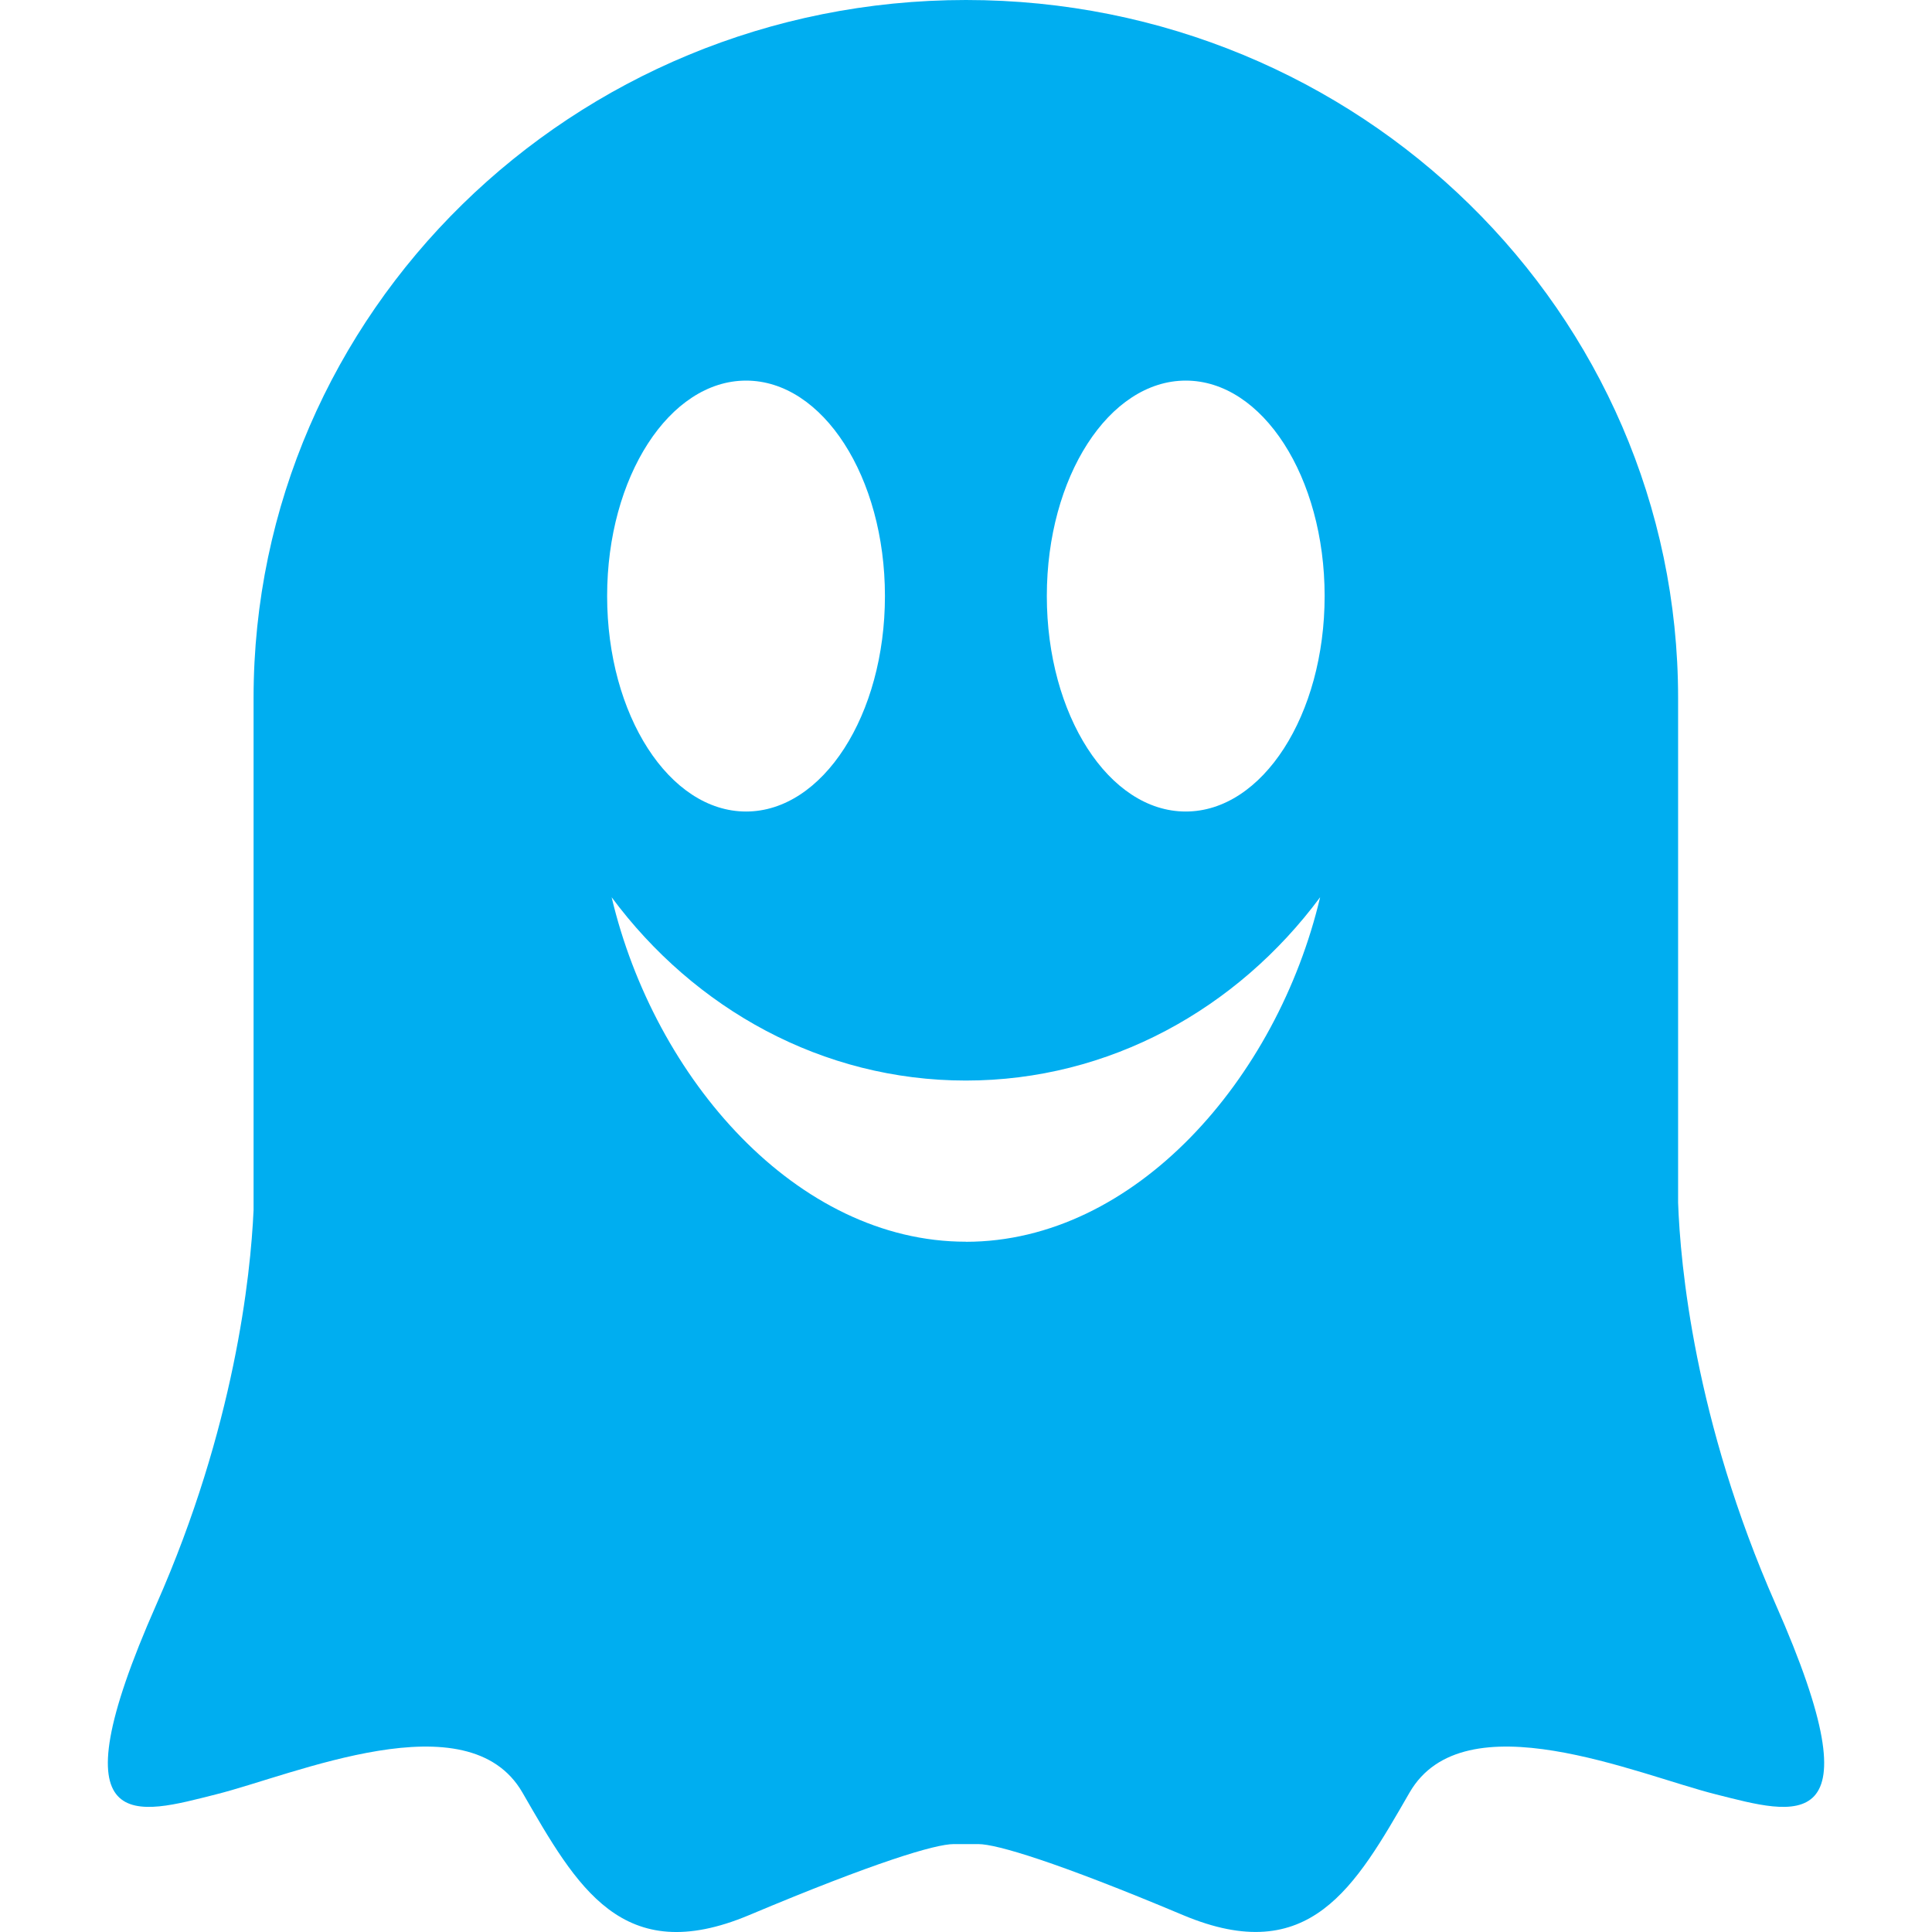
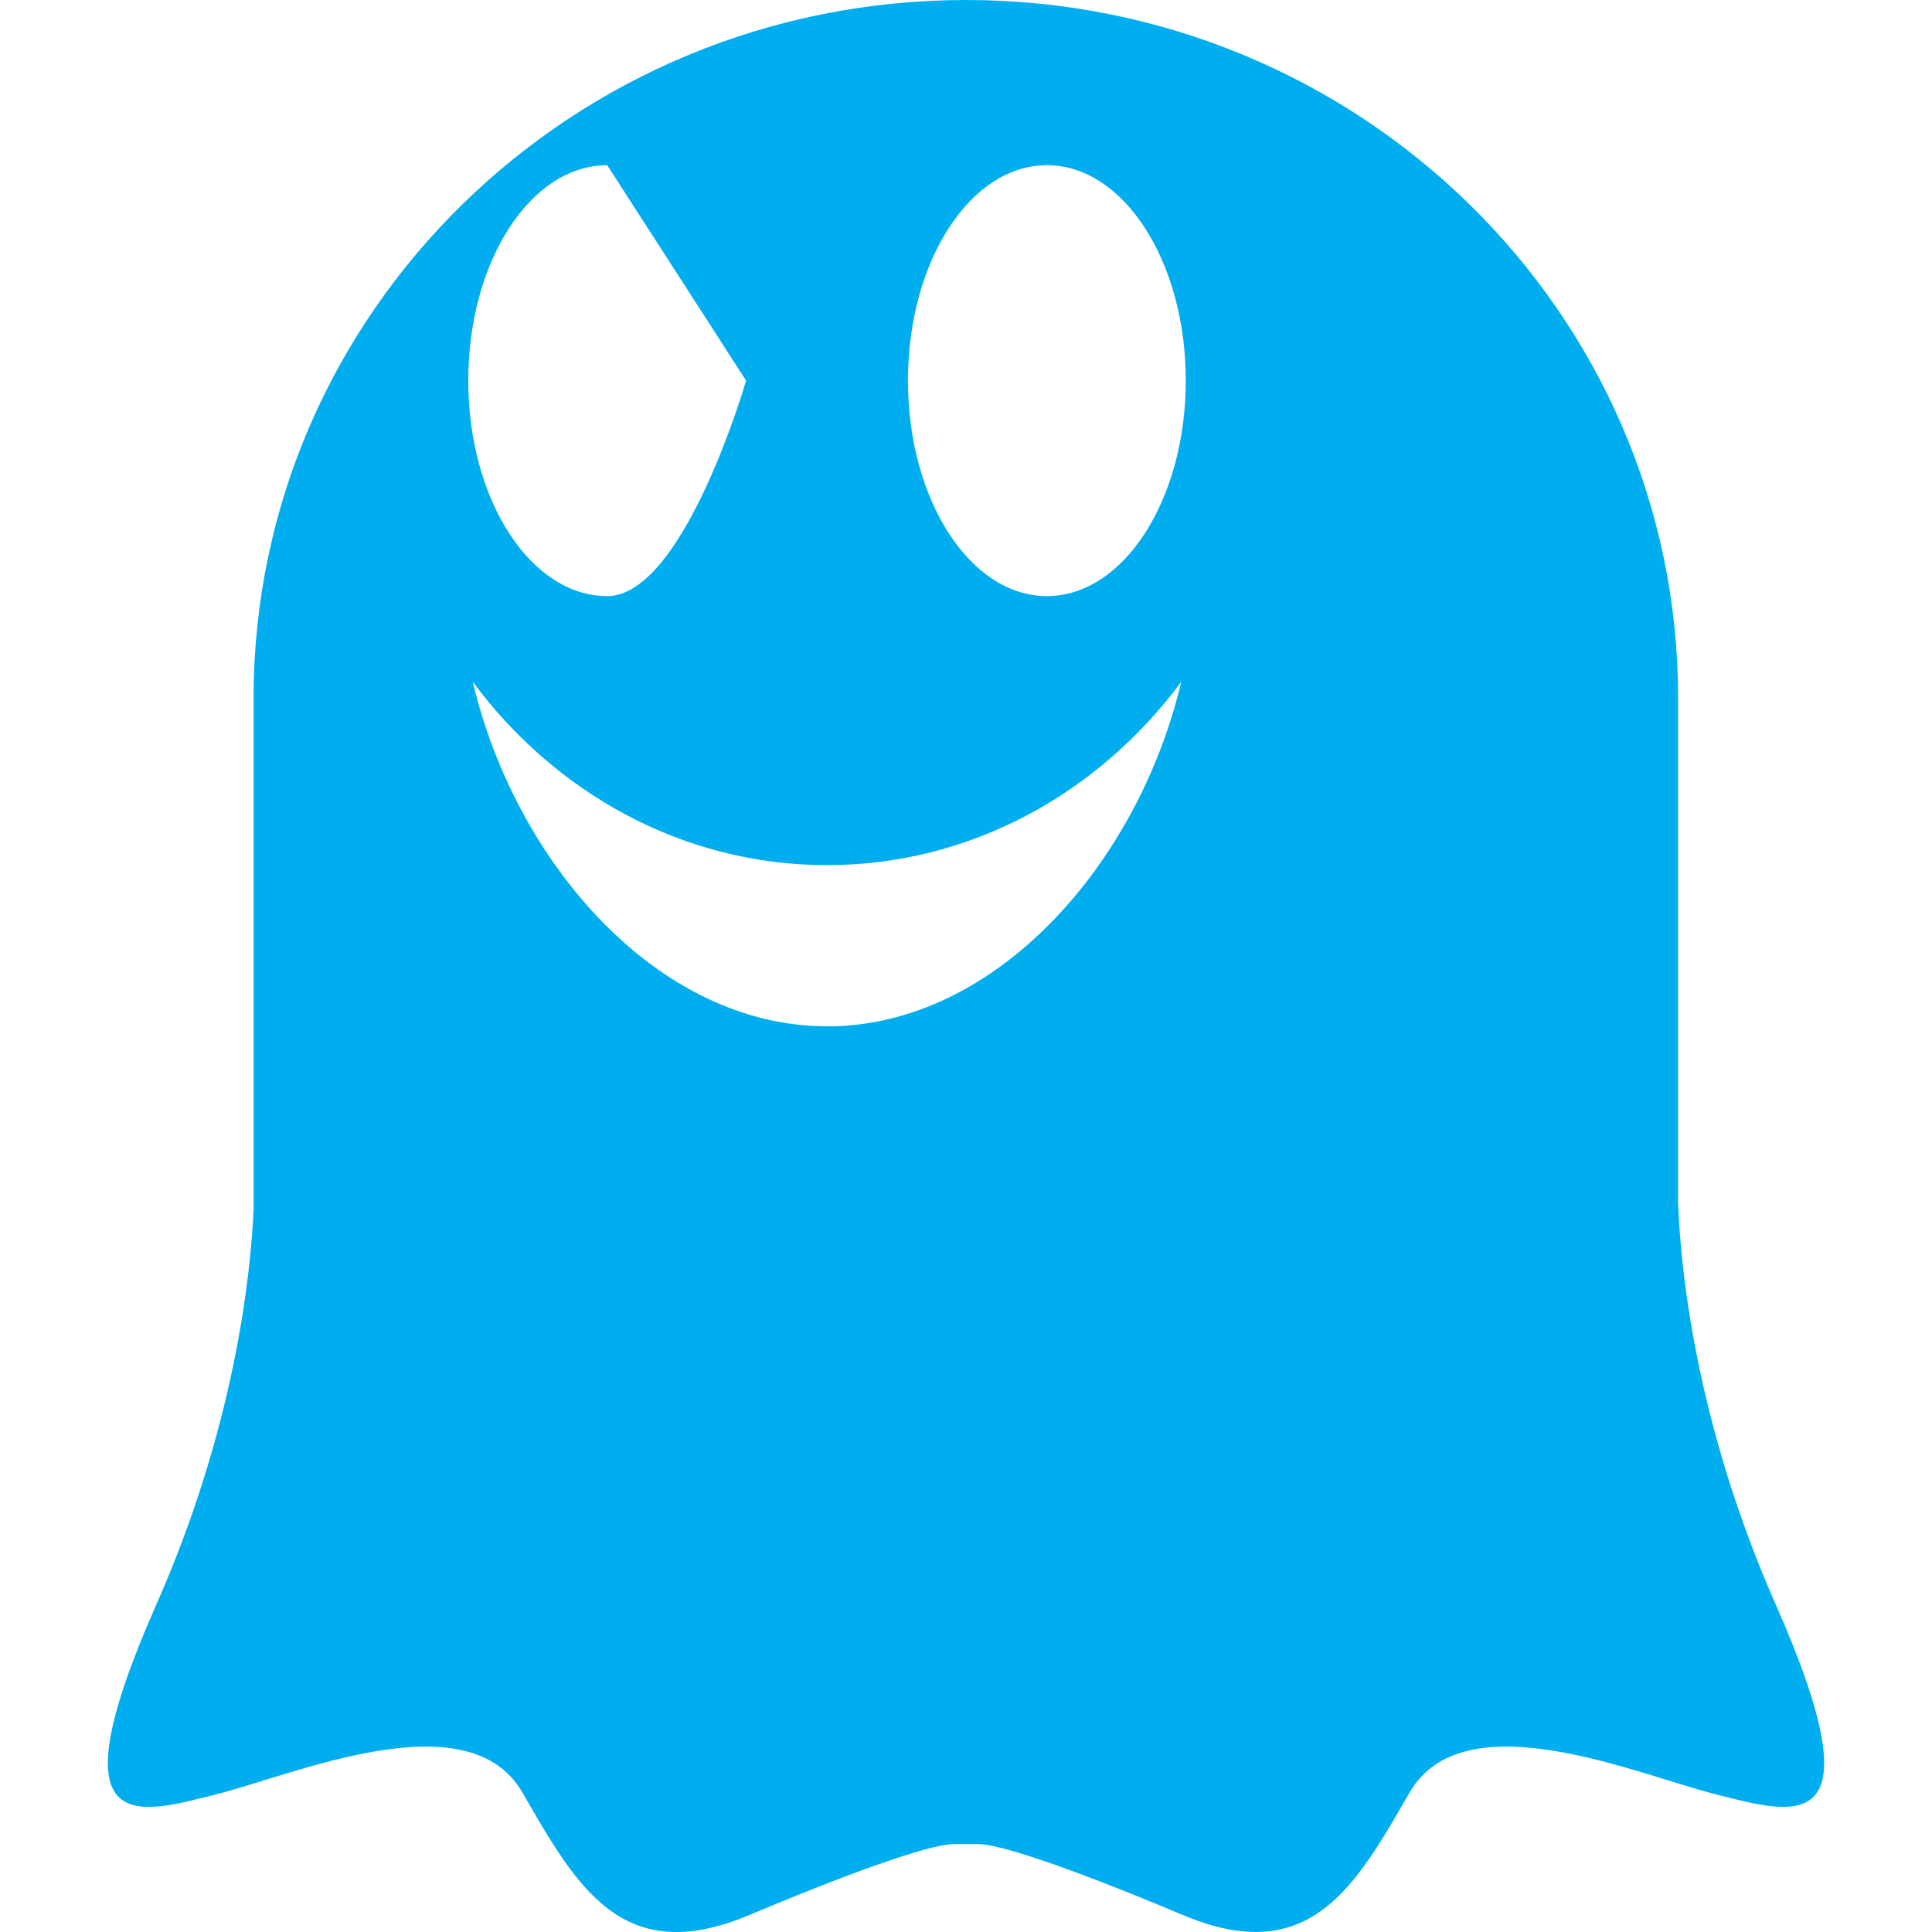
<svg xmlns="http://www.w3.org/2000/svg" width="24" height="24" viewBox="0 0 24 24">
-   <path fill="#00aef0" d="M22.058 19.93c-1.01-2.29-1.185-4.228-1.212-4.99V8.67C20.846 3.882 16.886 0 12 0S3.15 3.882 3.15 8.671v6.36c-.037.82-.236 2.7-1.207 4.899-1.306 2.955-.226 2.603.742 2.36.968-.242 3.13-1.192 3.805-.022s1.238 2.184 2.814 1.523c1.576-.663 2.318-.883 2.543-.883h.306c.225 0 .968.22 2.543.882s2.14-.353 2.814-1.522c.676-1.17 2.837-.22 3.805.022.968.243 2.048.595.743-2.36M9.268 4.728c.953 0 1.725 1.198 1.725 2.676s-.772 2.677-1.725 2.677-1.726-1.198-1.726-2.677c0-1.478.773-2.676 1.726-2.676m2.73 10.697c-2.1 0-3.867-2.025-4.4-4.279 1.029 1.387 2.617 2.277 4.4 2.277s3.372-.89 4.401-2.277c-.533 2.254-2.3 4.28-4.4 4.28m2.73-5.345c-.953 0-1.725-1.198-1.725-2.677 0-1.478.772-2.676 1.726-2.676.953 0 1.725 1.198 1.725 2.676s-.772 2.677-1.725 2.677Z" />
+   <path fill="#00aef0" d="M22.058 19.93c-1.01-2.29-1.185-4.228-1.212-4.99V8.67C20.846 3.882 16.886 0 12 0S3.15 3.882 3.15 8.671v6.36c-.037.82-.236 2.7-1.207 4.899-1.306 2.955-.226 2.603.742 2.36.968-.242 3.13-1.192 3.805-.022s1.238 2.184 2.814 1.523c1.576-.663 2.318-.883 2.543-.883h.306c.225 0 .968.22 2.543.882s2.14-.353 2.814-1.522c.676-1.17 2.837-.22 3.805.022.968.243 2.048.595.743-2.36M9.268 4.728s-.772 2.677-1.725 2.677-1.726-1.198-1.726-2.677c0-1.478.773-2.676 1.726-2.676m2.73 10.697c-2.1 0-3.867-2.025-4.4-4.279 1.029 1.387 2.617 2.277 4.4 2.277s3.372-.89 4.401-2.277c-.533 2.254-2.3 4.28-4.4 4.28m2.73-5.345c-.953 0-1.725-1.198-1.725-2.677 0-1.478.772-2.676 1.726-2.676.953 0 1.725 1.198 1.725 2.676s-.772 2.677-1.725 2.677Z" />
</svg>